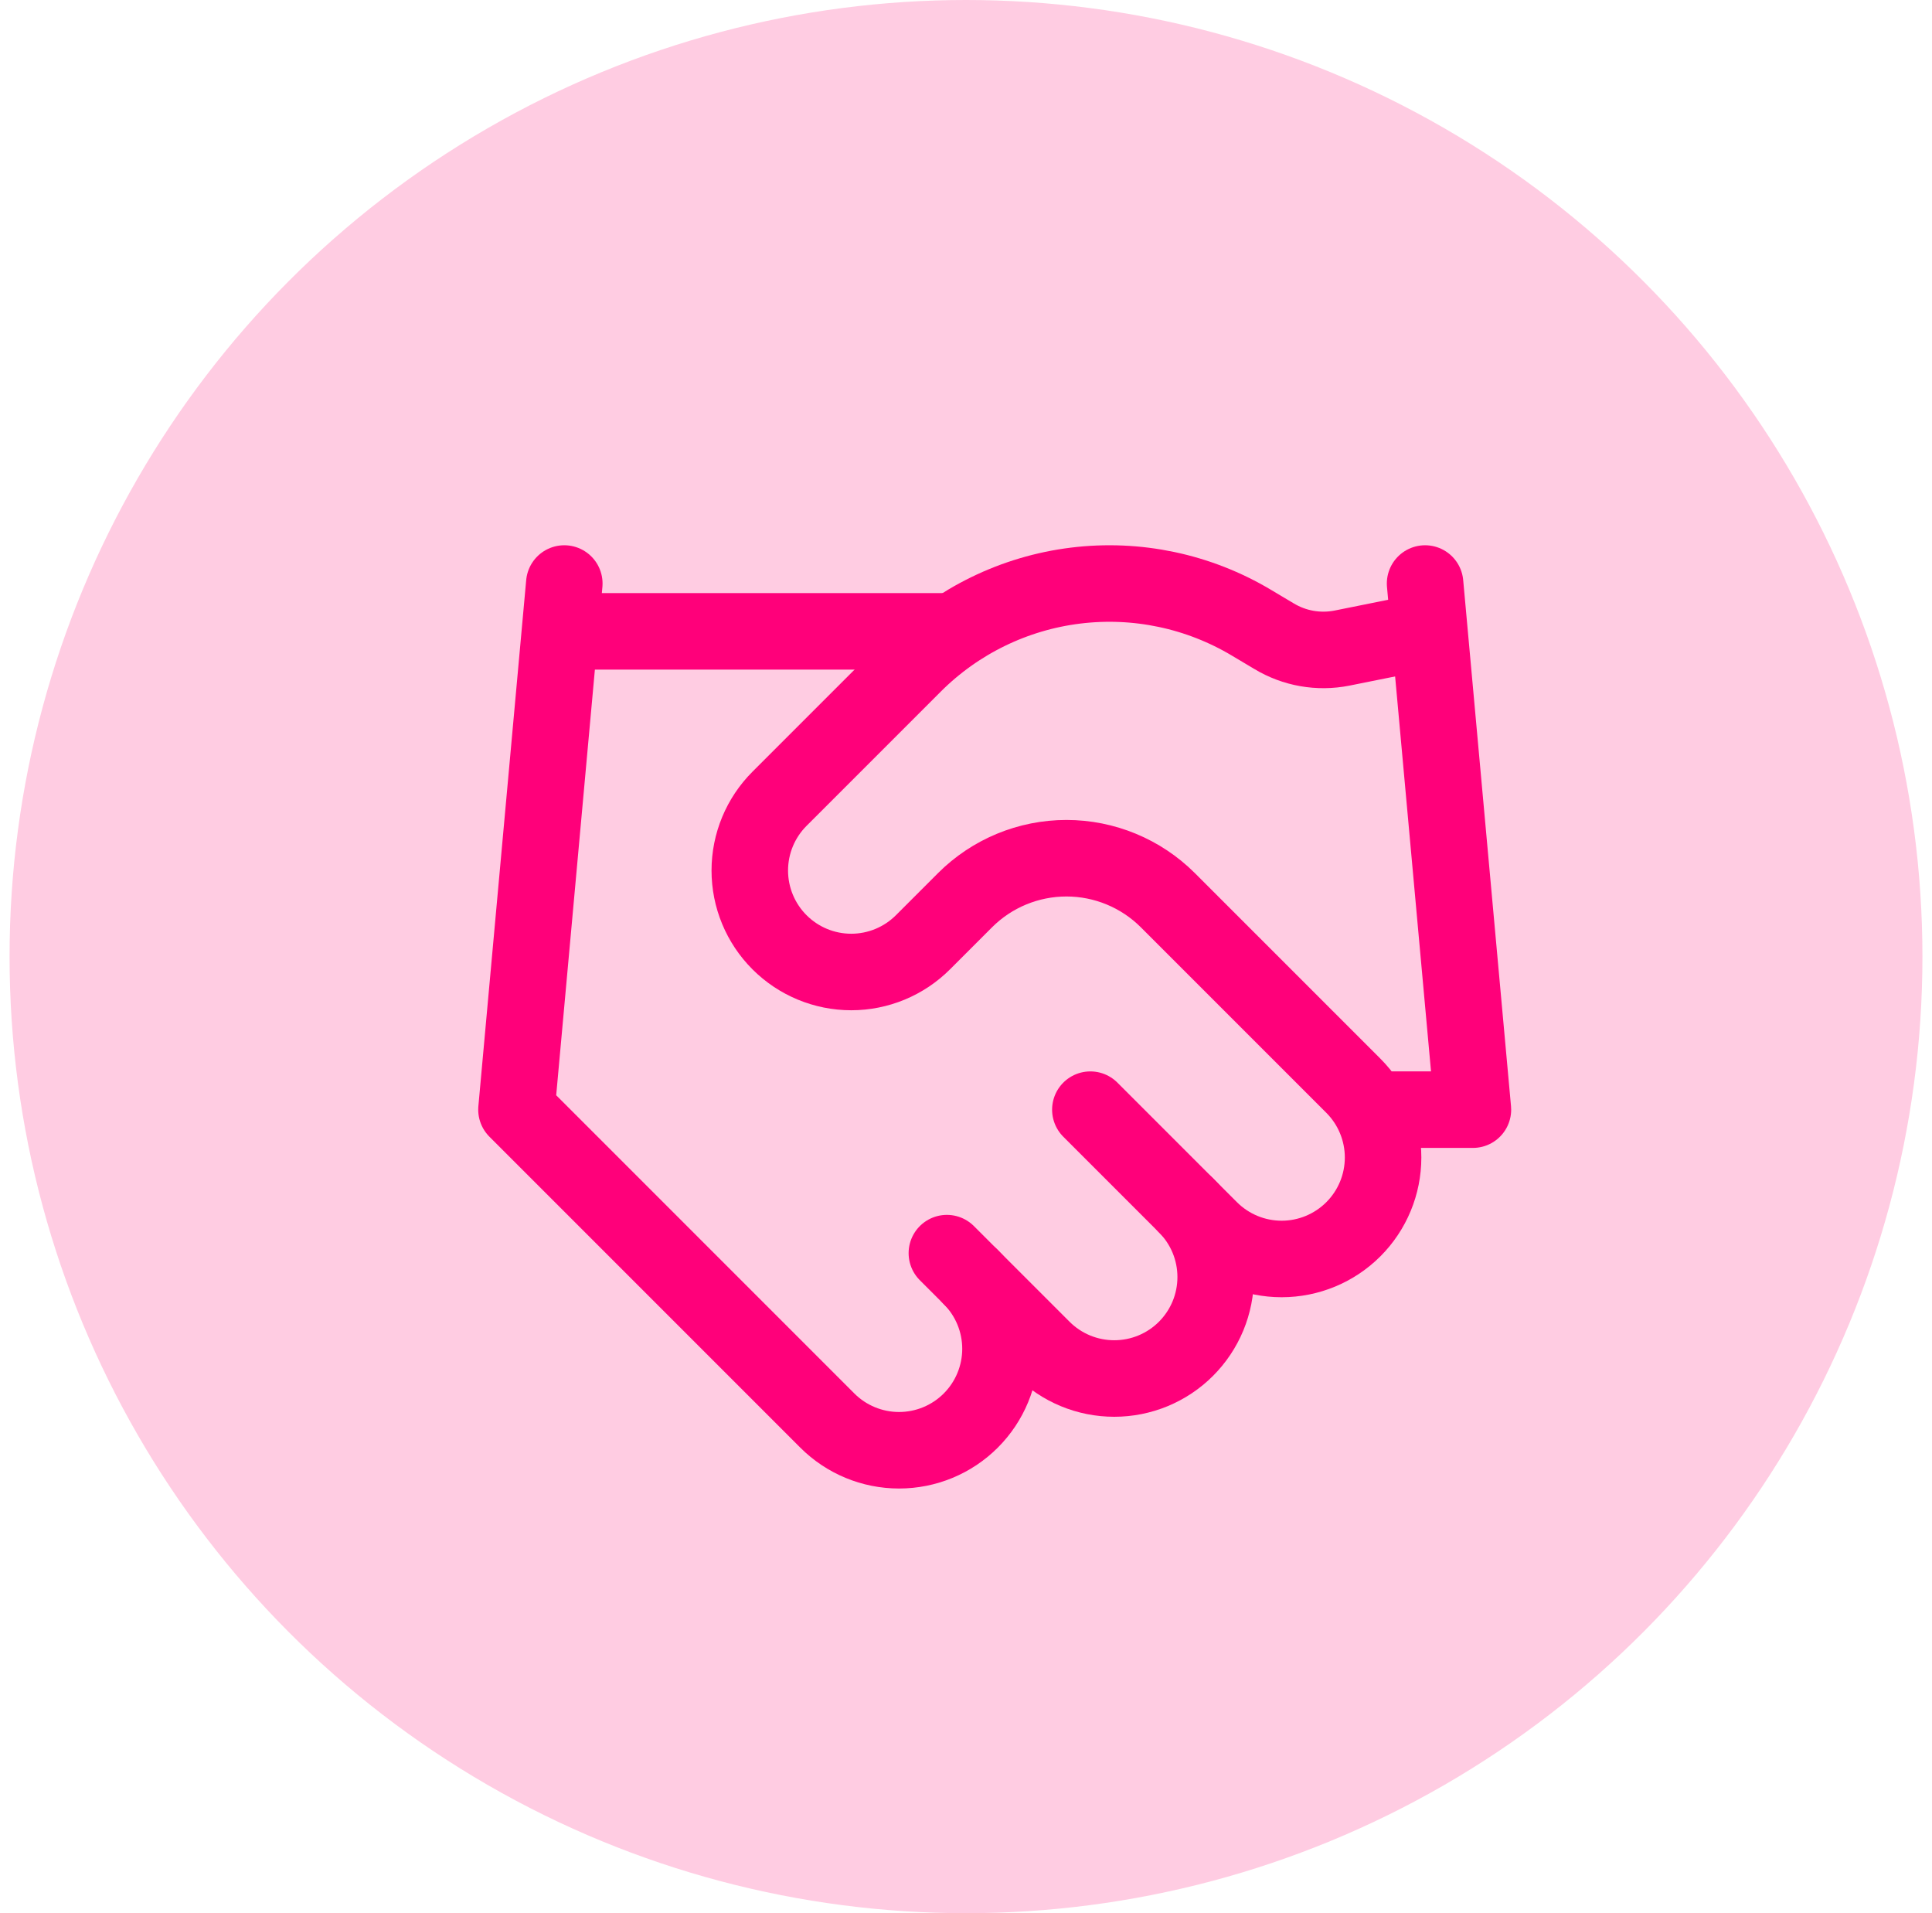
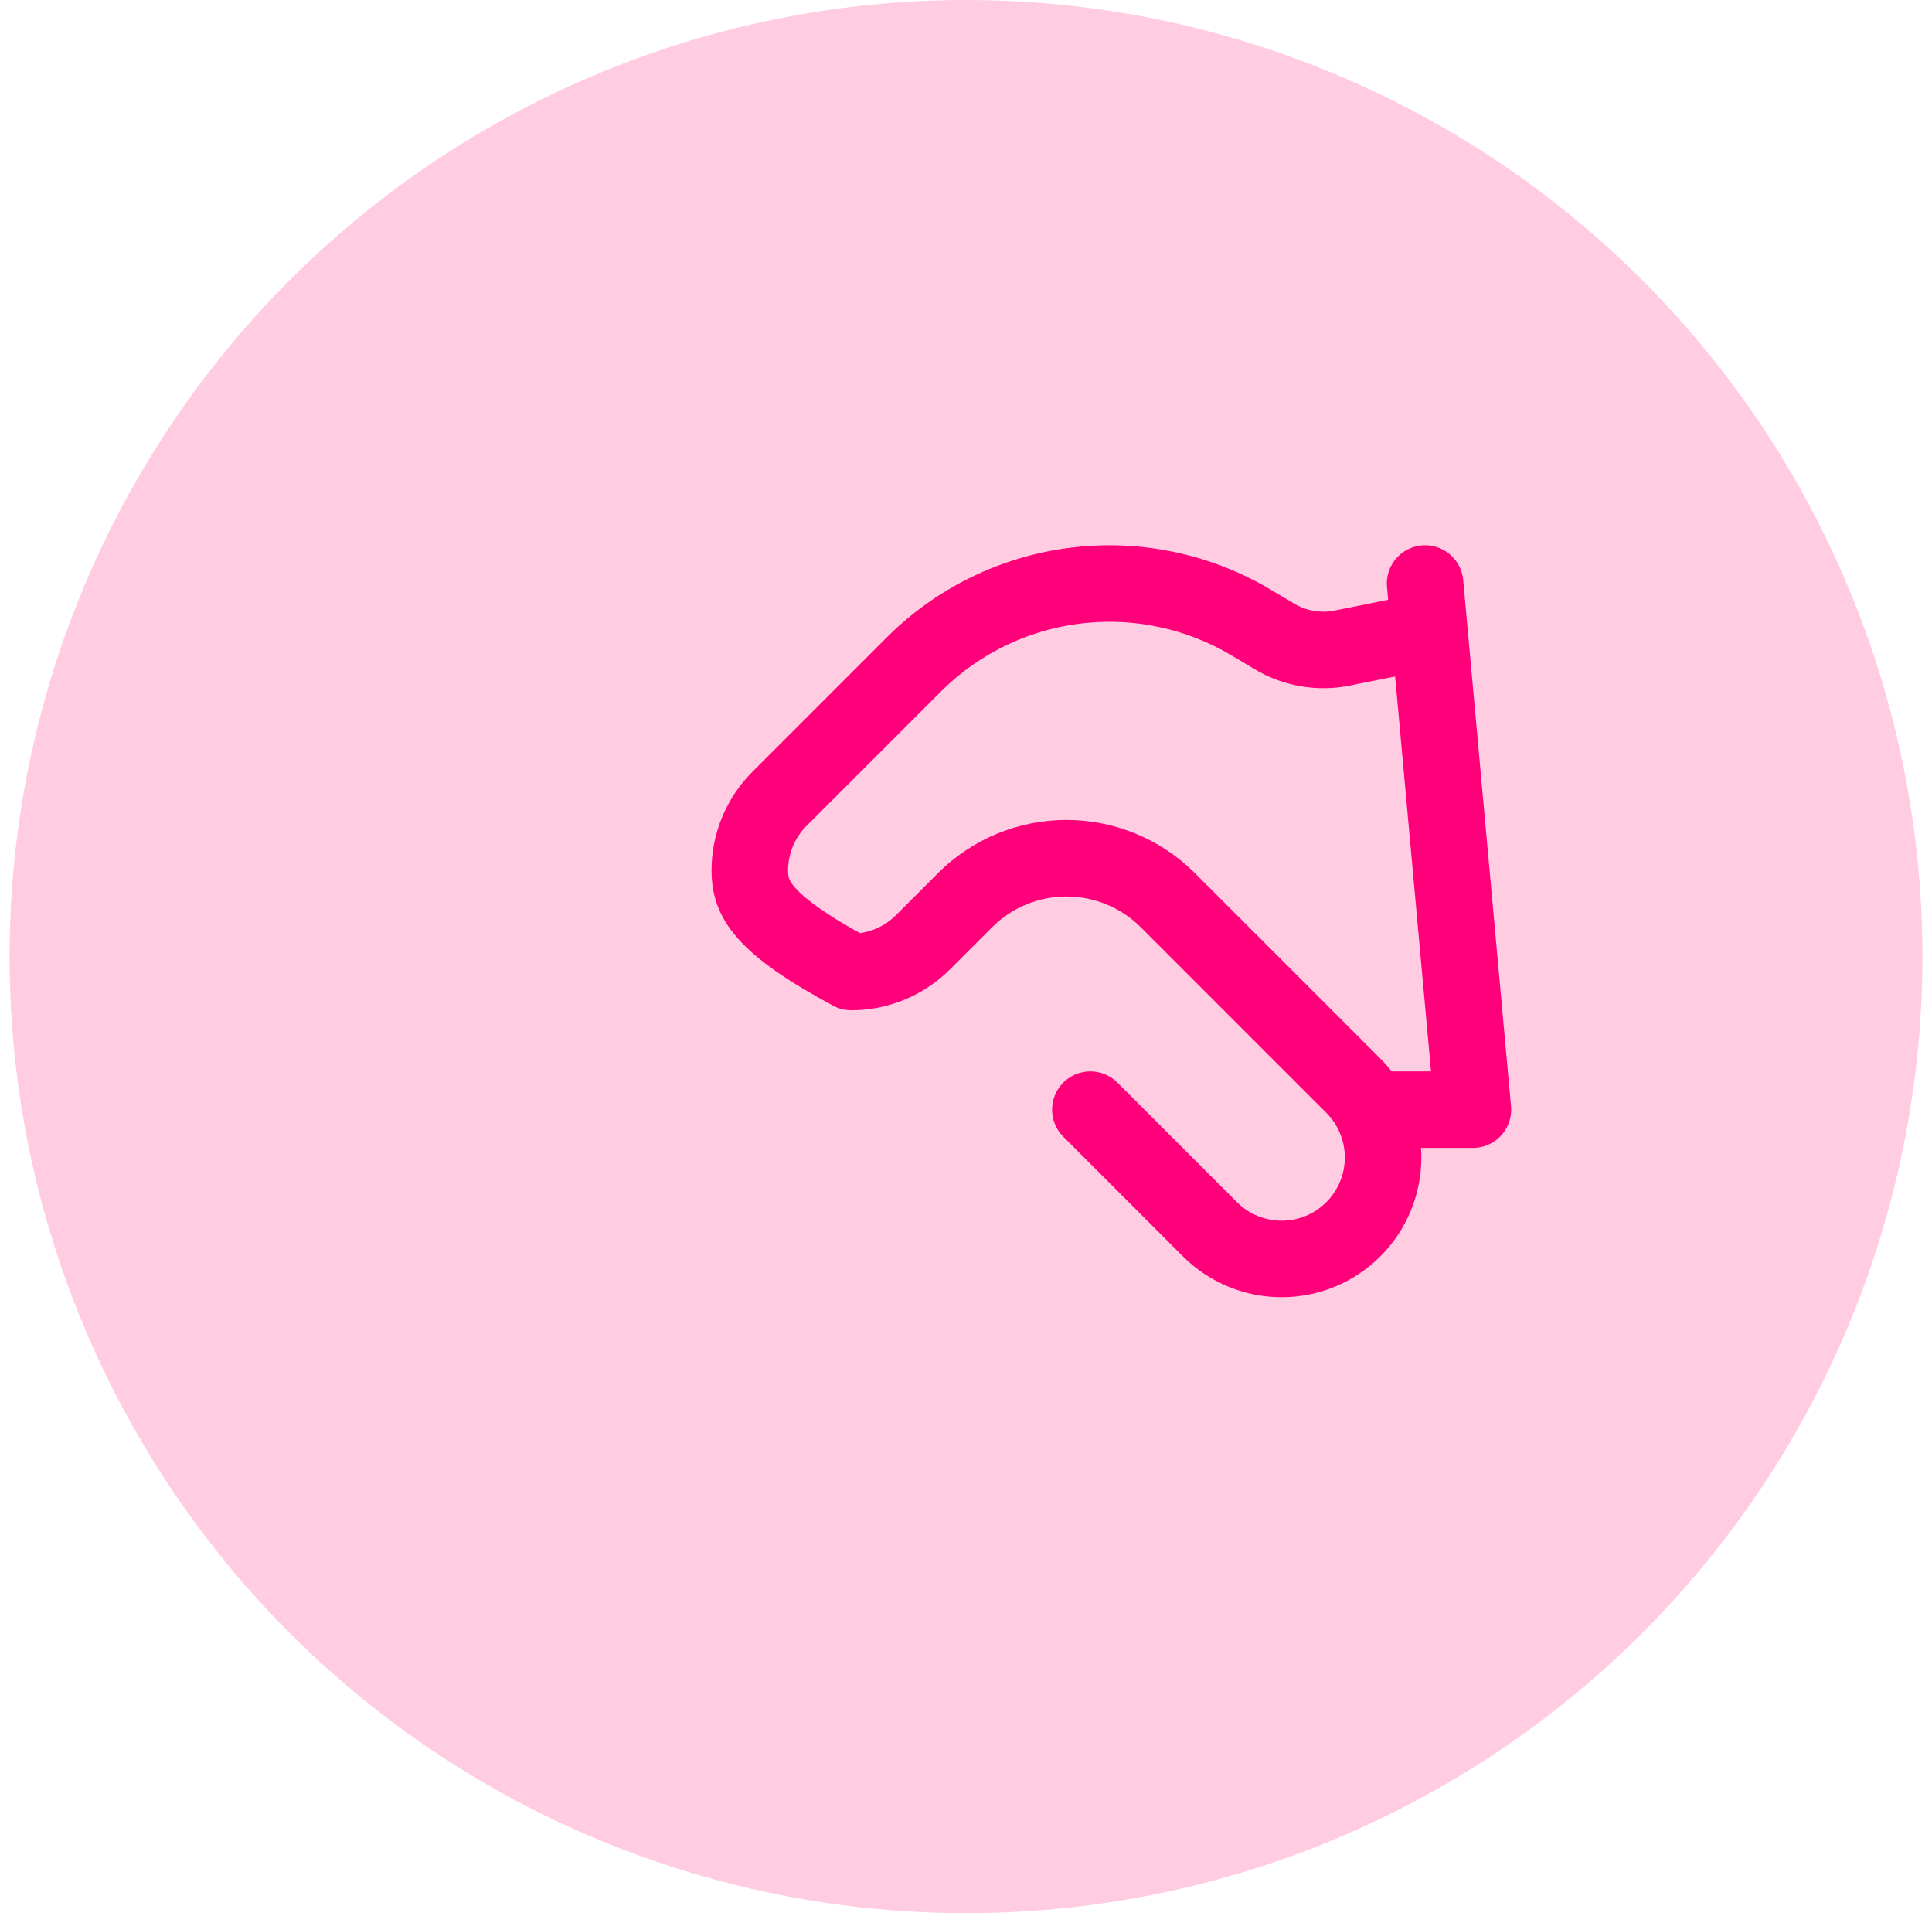
<svg xmlns="http://www.w3.org/2000/svg" width="101" height="100" viewBox="0 0 101 100" fill="none">
  <circle cx="50.5" cy="50" r="50" fill="#FF0071" fill-opacity="0.2" />
-   <path d="M49.5 65.5L54.5 70.5C54.992 70.993 55.577 71.383 56.221 71.65C56.864 71.916 57.554 72.053 58.25 72.053C58.946 72.053 59.636 71.916 60.279 71.65C60.923 71.383 61.508 70.993 62 70.5C62.492 70.007 62.883 69.423 63.15 68.779C63.416 68.136 63.553 67.446 63.553 66.75C63.553 66.054 63.416 65.364 63.15 64.721C62.883 64.077 62.492 63.492 62 63" stroke="#FF007A" stroke-width="4" stroke-linecap="round" stroke-linejoin="round" />
-   <path d="M57.001 58.001L63.251 64.251C64.245 65.246 65.594 65.805 67.001 65.805C68.407 65.805 69.756 65.246 70.751 64.251C71.745 63.257 72.304 61.908 72.304 60.501C72.304 59.095 71.745 57.746 70.751 56.751L61.051 47.051C59.644 45.647 57.738 44.858 55.751 44.858C53.763 44.858 51.857 45.647 50.451 47.051L48.251 49.251C47.256 50.246 45.907 50.805 44.501 50.805C43.094 50.805 41.745 50.246 40.751 49.251C39.756 48.257 39.197 46.908 39.197 45.501C39.197 44.095 39.756 42.746 40.751 41.751L47.776 34.726C50.056 32.452 53.03 31.003 56.227 30.609C59.424 30.215 62.661 30.898 65.426 32.551L66.601 33.251C67.665 33.894 68.931 34.117 70.151 33.876L74.501 33.001" stroke="#FF007A" stroke-width="4" stroke-linecap="round" stroke-linejoin="round" />
+   <path d="M57.001 58.001L63.251 64.251C64.245 65.246 65.594 65.805 67.001 65.805C68.407 65.805 69.756 65.246 70.751 64.251C71.745 63.257 72.304 61.908 72.304 60.501C72.304 59.095 71.745 57.746 70.751 56.751L61.051 47.051C59.644 45.647 57.738 44.858 55.751 44.858C53.763 44.858 51.857 45.647 50.451 47.051L48.251 49.251C47.256 50.246 45.907 50.805 44.501 50.805C39.756 48.257 39.197 46.908 39.197 45.501C39.197 44.095 39.756 42.746 40.751 41.751L47.776 34.726C50.056 32.452 53.03 31.003 56.227 30.609C59.424 30.215 62.661 30.898 65.426 32.551L66.601 33.251C67.665 33.894 68.931 34.117 70.151 33.876L74.501 33.001" stroke="#FF007A" stroke-width="4" stroke-linecap="round" stroke-linejoin="round" />
  <path d="M74.5 30.5L77 58H72" stroke="#FF007A" stroke-width="4" stroke-linecap="round" stroke-linejoin="round" />
-   <path d="M29.5 30.5L27 58L43.25 74.25C44.245 75.245 45.593 75.803 47 75.803C48.407 75.803 49.755 75.245 50.75 74.25C51.745 73.255 52.303 71.906 52.303 70.5C52.303 69.094 51.745 67.745 50.75 66.75" stroke="#FF007A" stroke-width="4" stroke-linecap="round" stroke-linejoin="round" />
-   <path d="M29.5 33H49.5" stroke="#FF007A" stroke-width="4" stroke-linecap="round" stroke-linejoin="round" />
</svg>